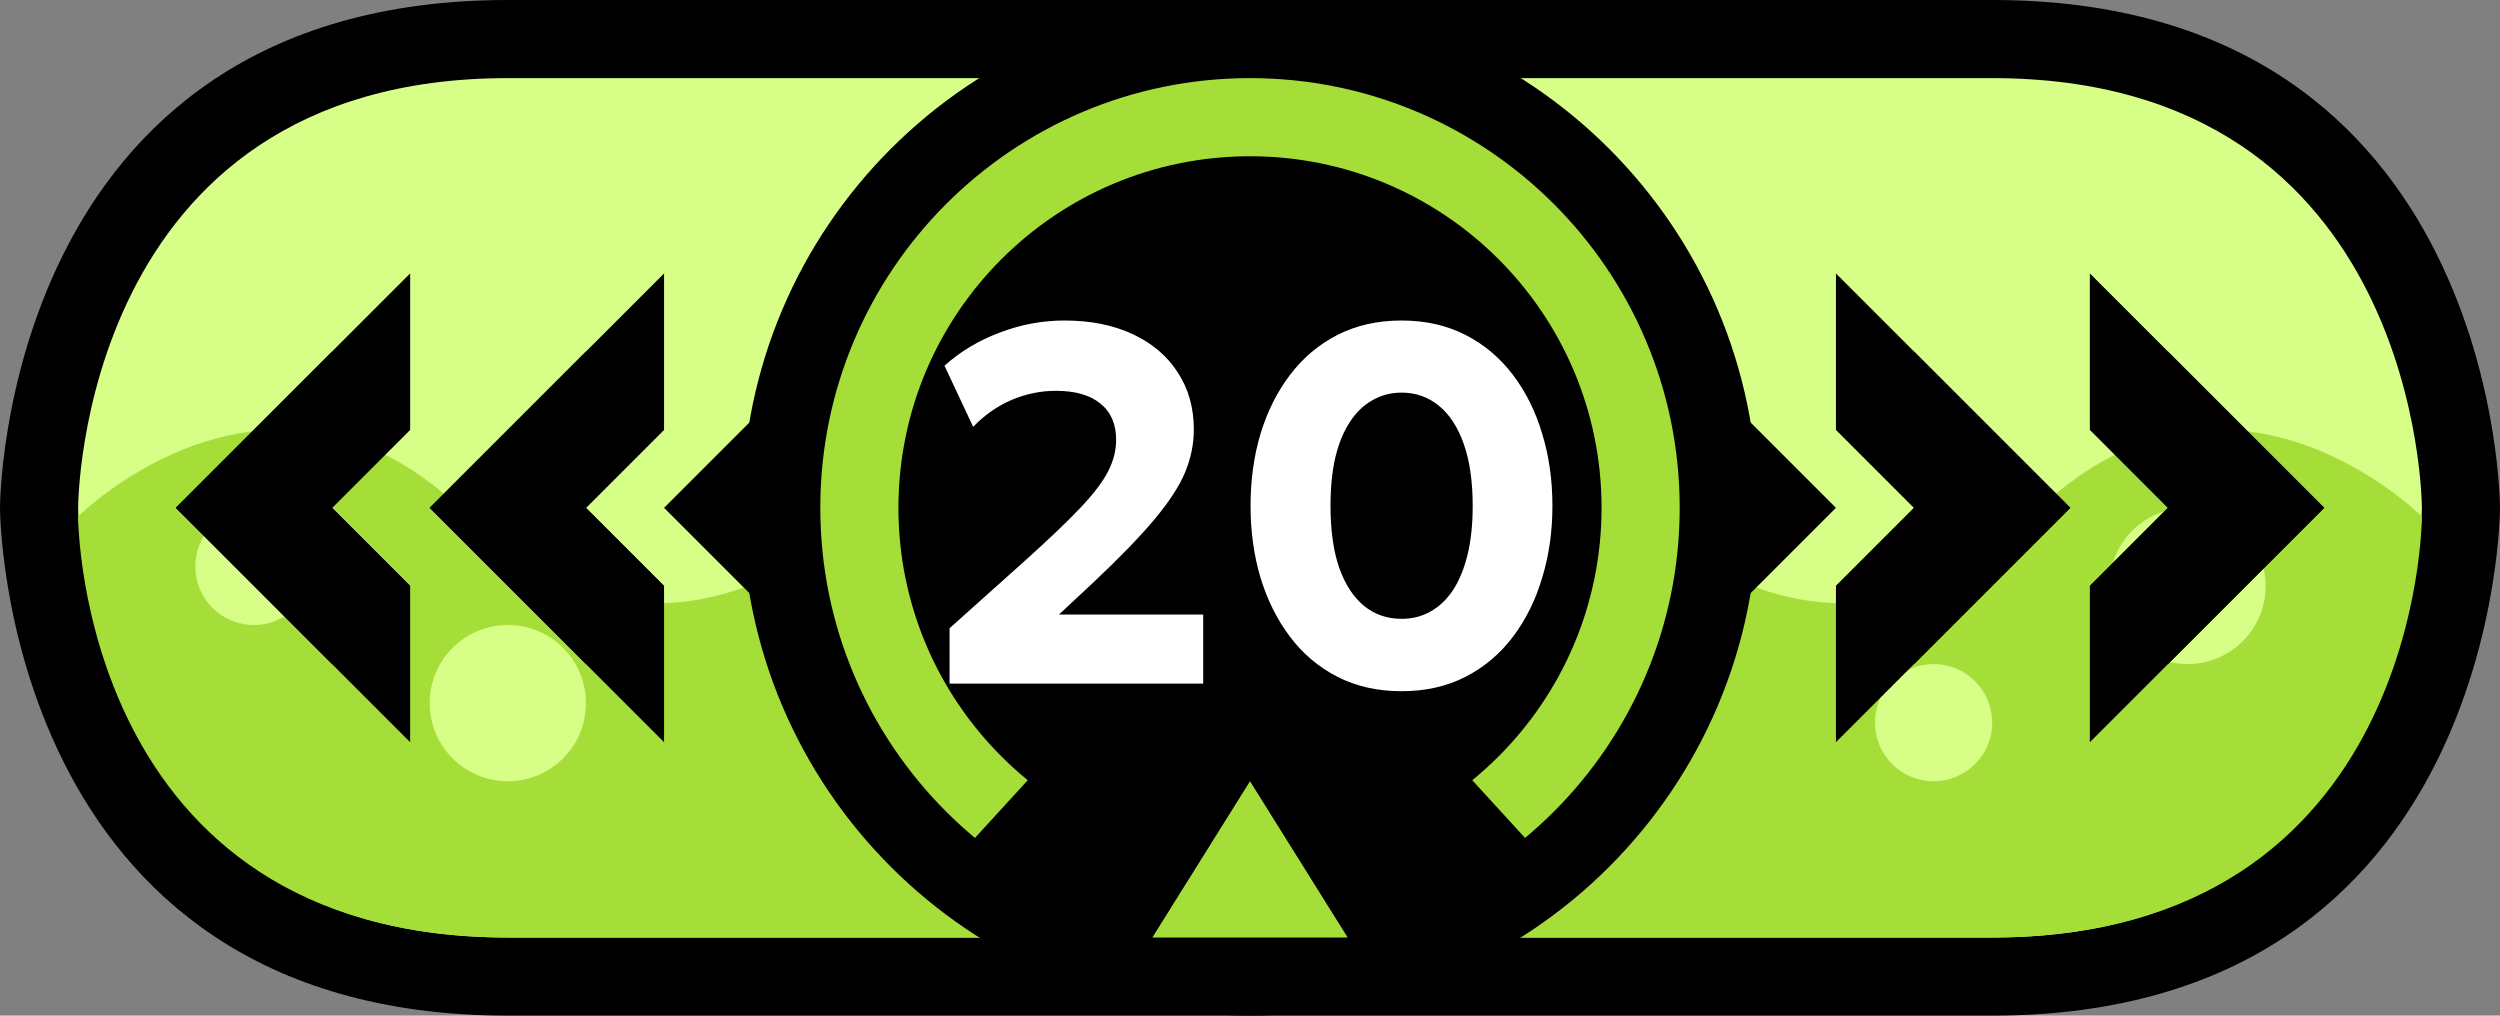
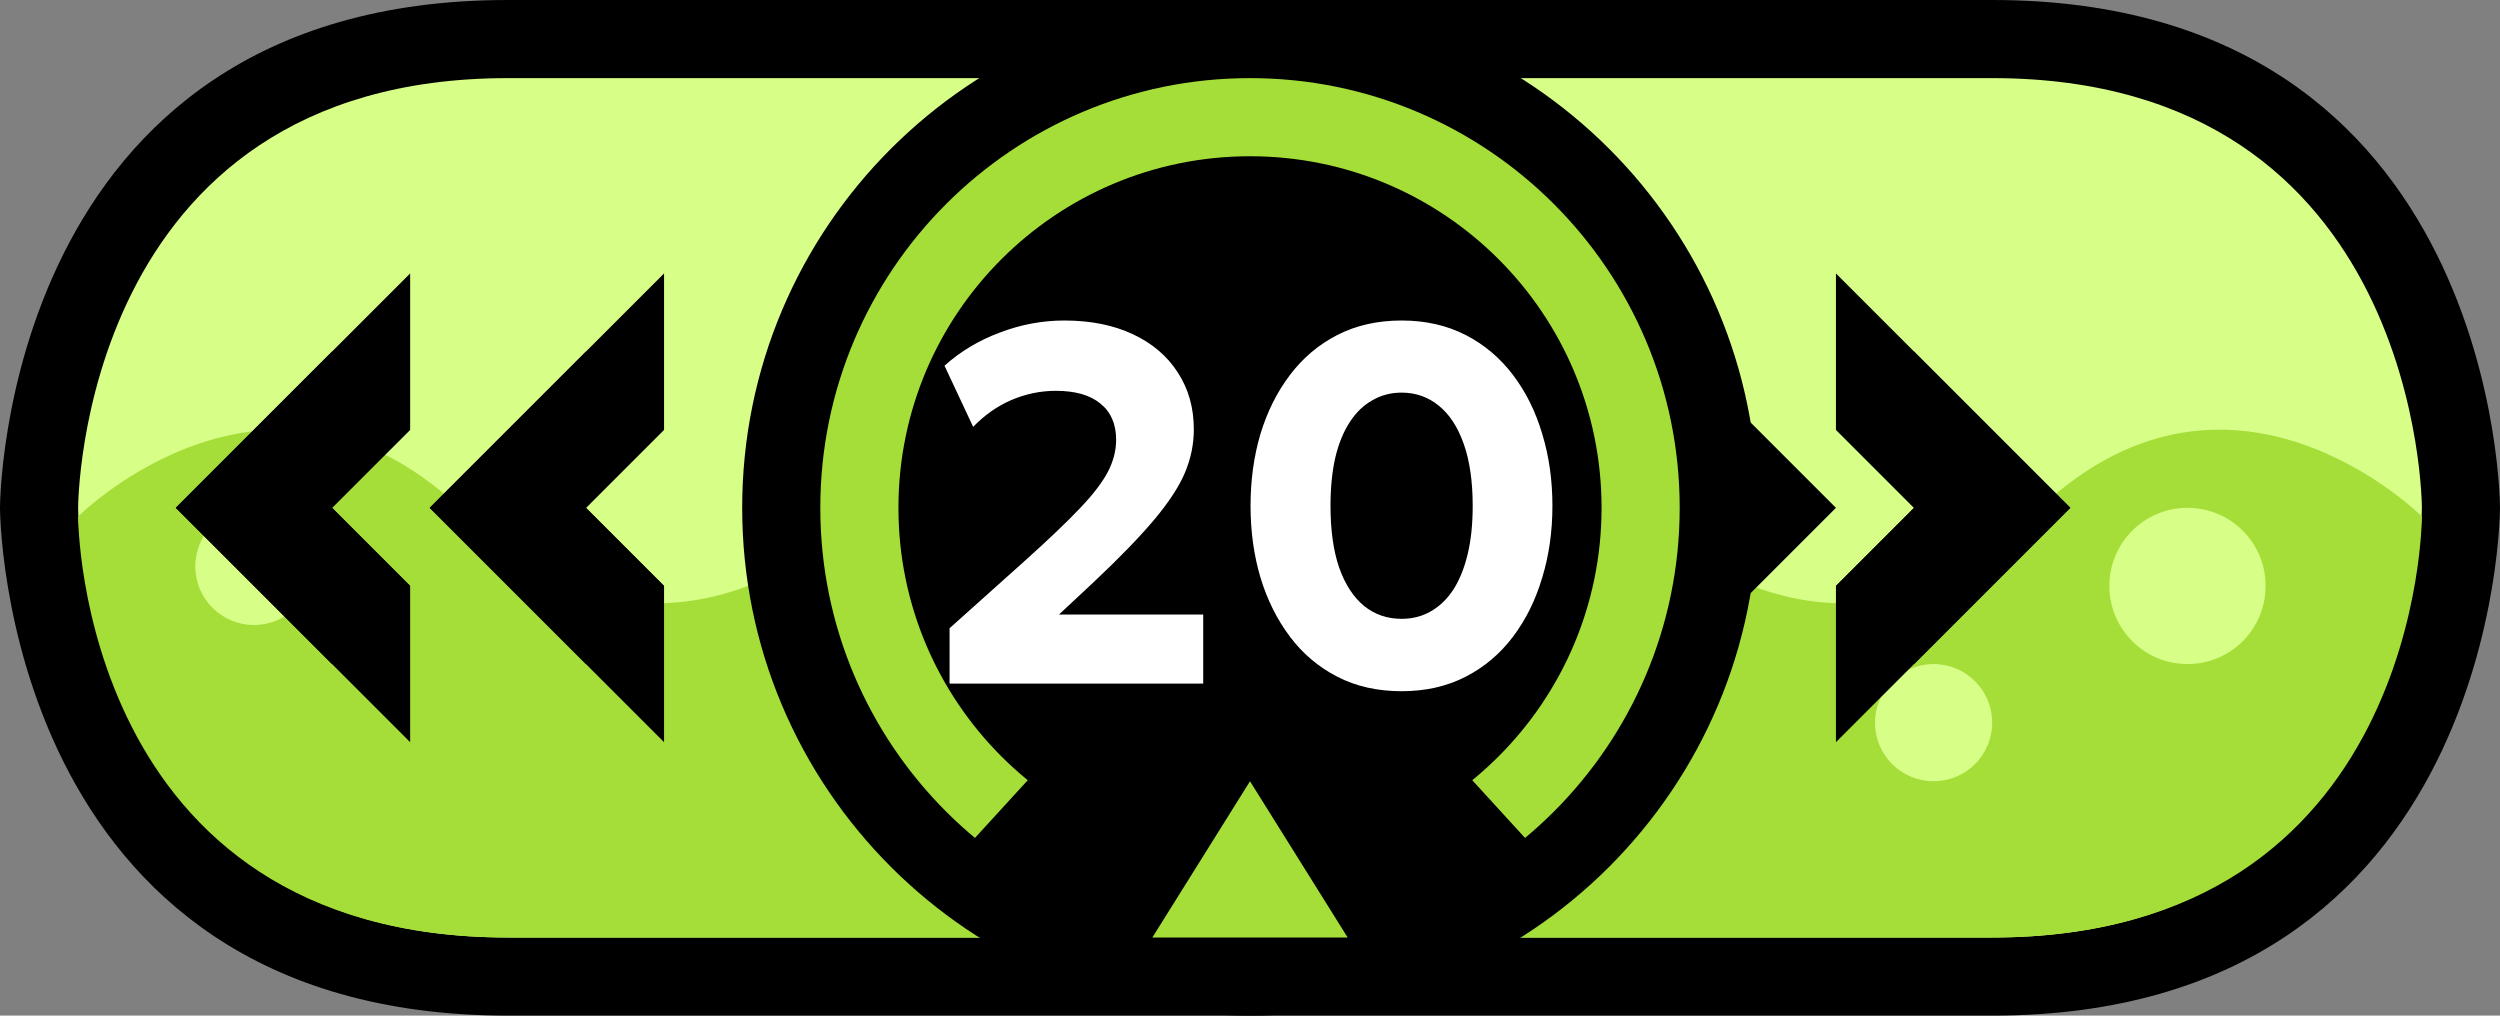
<svg xmlns="http://www.w3.org/2000/svg" width="64" height="26" viewBox="0 0 64 26" fill="none">
  <rect x="0" y="0" width="64" height="26" fill="#808080" stroke="none" />
  <path d="M32 26H13C0 26 0 13 0 13C0 13 0 0 13 0H32H51C64 0 64 13 64 13C64 13 64 26 51 26H32Z" fill="black" />
  <path d="M32 2H13C2 2 2 13 2 13C2 13 2 24 13 24H32H51C62 24 62 13 62 13C62 13 62 2 51 2H32Z" fill="#D7FE87" />
  <path d="M13 24H32H51C62 24 62 13.222 62 13.222C62 13.222 57 8.222 52 13.222C47 18.222 42 13.222 42 13.222H32H22C22 13.222 17 18.222 12 13.222C7 8.222 2 13.222 2 13.222C2 13.222 2 24 13 24Z" fill="#A5DE39" />
  <path d="M8 14.5C8 15.328 7.328 16 6.5 16C5.672 16 5 15.328 5 14.5C5 13.672 5.672 13 6.5 13C7.328 13 8 13.672 8 14.5Z" fill="#D7FE87" />
  <path d="M51 18.5C51 19.328 50.328 20 49.5 20C48.672 20 48 19.328 48 18.5C48 17.672 48.672 17 49.5 17C50.328 17 51 17.672 51 18.5Z" fill="#D7FE87" />
  <path d="M58 15C58 16.105 57.105 17 56 17C54.895 17 54 16.105 54 15C54 13.895 54.895 13 56 13C57.105 13 58 13.895 58 15Z" fill="#D7FE87" />
-   <path d="M15 18C15 19.105 14.105 20 13 20C11.895 20 11 19.105 11 18C11 16.895 11.895 16 13 16C14.105 16 15 16.895 15 18Z" fill="#D7FE87" />
  <path d="M45 13C45 20.18 39.18 26 32 26C24.82 26 19 20.18 19 13C19 5.82 24.82 0 32 0C39.18 0 45 5.82 45 13Z" fill="black" />
  <path d="M43 13C43 19.075 38.075 24 32 24C25.925 24 21 19.075 21 13C21 6.925 25.925 2 32 2C38.075 2 43 6.925 43 13Z" fill="#A5DE39" />
  <circle cx="32" cy="13" r="9" fill="black" />
  <path d="M24.309 17.5V16.083L26.246 14.348C26.844 13.81 27.312 13.364 27.65 13.008C27.988 12.653 28.226 12.341 28.365 12.072C28.503 11.804 28.573 11.533 28.573 11.26C28.573 10.857 28.439 10.547 28.17 10.331C27.905 10.114 27.526 10.005 27.032 10.005C26.638 10.005 26.259 10.084 25.895 10.239C25.531 10.396 25.204 10.625 24.913 10.928L24.179 9.362C24.59 8.994 25.065 8.71 25.602 8.511C26.14 8.307 26.688 8.205 27.247 8.205C27.919 8.205 28.503 8.322 29.002 8.556C29.5 8.79 29.884 9.117 30.152 9.537C30.425 9.954 30.562 10.439 30.562 10.993C30.562 11.366 30.488 11.73 30.341 12.085C30.194 12.441 29.933 12.842 29.561 13.288C29.192 13.73 28.672 14.267 28.001 14.9L27.11 15.732H30.802V17.5H24.309ZM35.881 17.695C35.266 17.695 34.718 17.572 34.237 17.325C33.756 17.078 33.35 16.735 33.021 16.297C32.692 15.86 32.441 15.355 32.267 14.783C32.098 14.211 32.014 13.6 32.014 12.95C32.014 12.296 32.098 11.682 32.267 11.111C32.441 10.539 32.692 10.036 33.021 9.602C33.35 9.165 33.756 8.822 34.237 8.575C34.718 8.329 35.266 8.205 35.881 8.205C36.492 8.205 37.038 8.329 37.519 8.575C38 8.822 38.405 9.165 38.735 9.602C39.064 10.036 39.313 10.539 39.482 11.111C39.656 11.682 39.742 12.296 39.742 12.95C39.742 13.6 39.656 14.211 39.482 14.783C39.313 15.355 39.064 15.86 38.735 16.297C38.405 16.735 38 17.078 37.519 17.325C37.038 17.572 36.492 17.695 35.881 17.695ZM35.881 15.842C36.154 15.842 36.401 15.78 36.622 15.654C36.847 15.528 37.04 15.344 37.201 15.101C37.361 14.854 37.484 14.551 37.571 14.191C37.658 13.832 37.701 13.418 37.701 12.95C37.701 12.326 37.625 11.8 37.474 11.37C37.322 10.937 37.11 10.61 36.837 10.389C36.564 10.164 36.245 10.051 35.881 10.051C35.608 10.051 35.359 10.116 35.134 10.246C34.908 10.372 34.715 10.558 34.555 10.805C34.395 11.048 34.271 11.349 34.185 11.709C34.102 12.068 34.061 12.482 34.061 12.95C34.061 13.574 34.135 14.101 34.282 14.53C34.434 14.959 34.646 15.286 34.919 15.511C35.192 15.732 35.513 15.842 35.881 15.842Z" fill="white" />
  <path d="M15 9L11 13L15 17L17 15L15 13L17 11L15 9Z" fill="black" />
  <path d="M8.5 9L4.5 13L8.5 17L10.5 15L8.5 13L10.5 11L8.5 9Z" fill="black" />
  <path d="M17 7L11 13L17 19V15L15 13L17 11V7Z" fill="black" />
  <path d="M10.5 7L4.5 13L10.5 19V15L8.5 13L10.5 11V7Z" fill="black" />
  <path d="M49 9L53 13L49 17L47 15L49 13L47 11L49 9Z" fill="black" />
-   <path d="M55.5 9L59.5 13L55.5 17L53.5 15L55.5 13L53.5 11L55.5 9Z" fill="black" />
  <path d="M47 7L53 13L47 19V15L49 13L47 11V7Z" fill="black" />
-   <path d="M53.5 7L59.5 13L53.5 19V15L55.5 13L53.5 11V7Z" fill="black" />
  <path d="M27.2 19H36.8L40 22.5L32 25L24 22.5L27.2 19Z" fill="black" />
  <path d="M29.5 24L32 20L34.5 24H29.5Z" fill="#A5DE39" />
-   <path d="M20 10L17 13L20 16V10Z" fill="black" />
  <path d="M44 10L47 13L44 16V10Z" fill="black" />
</svg>